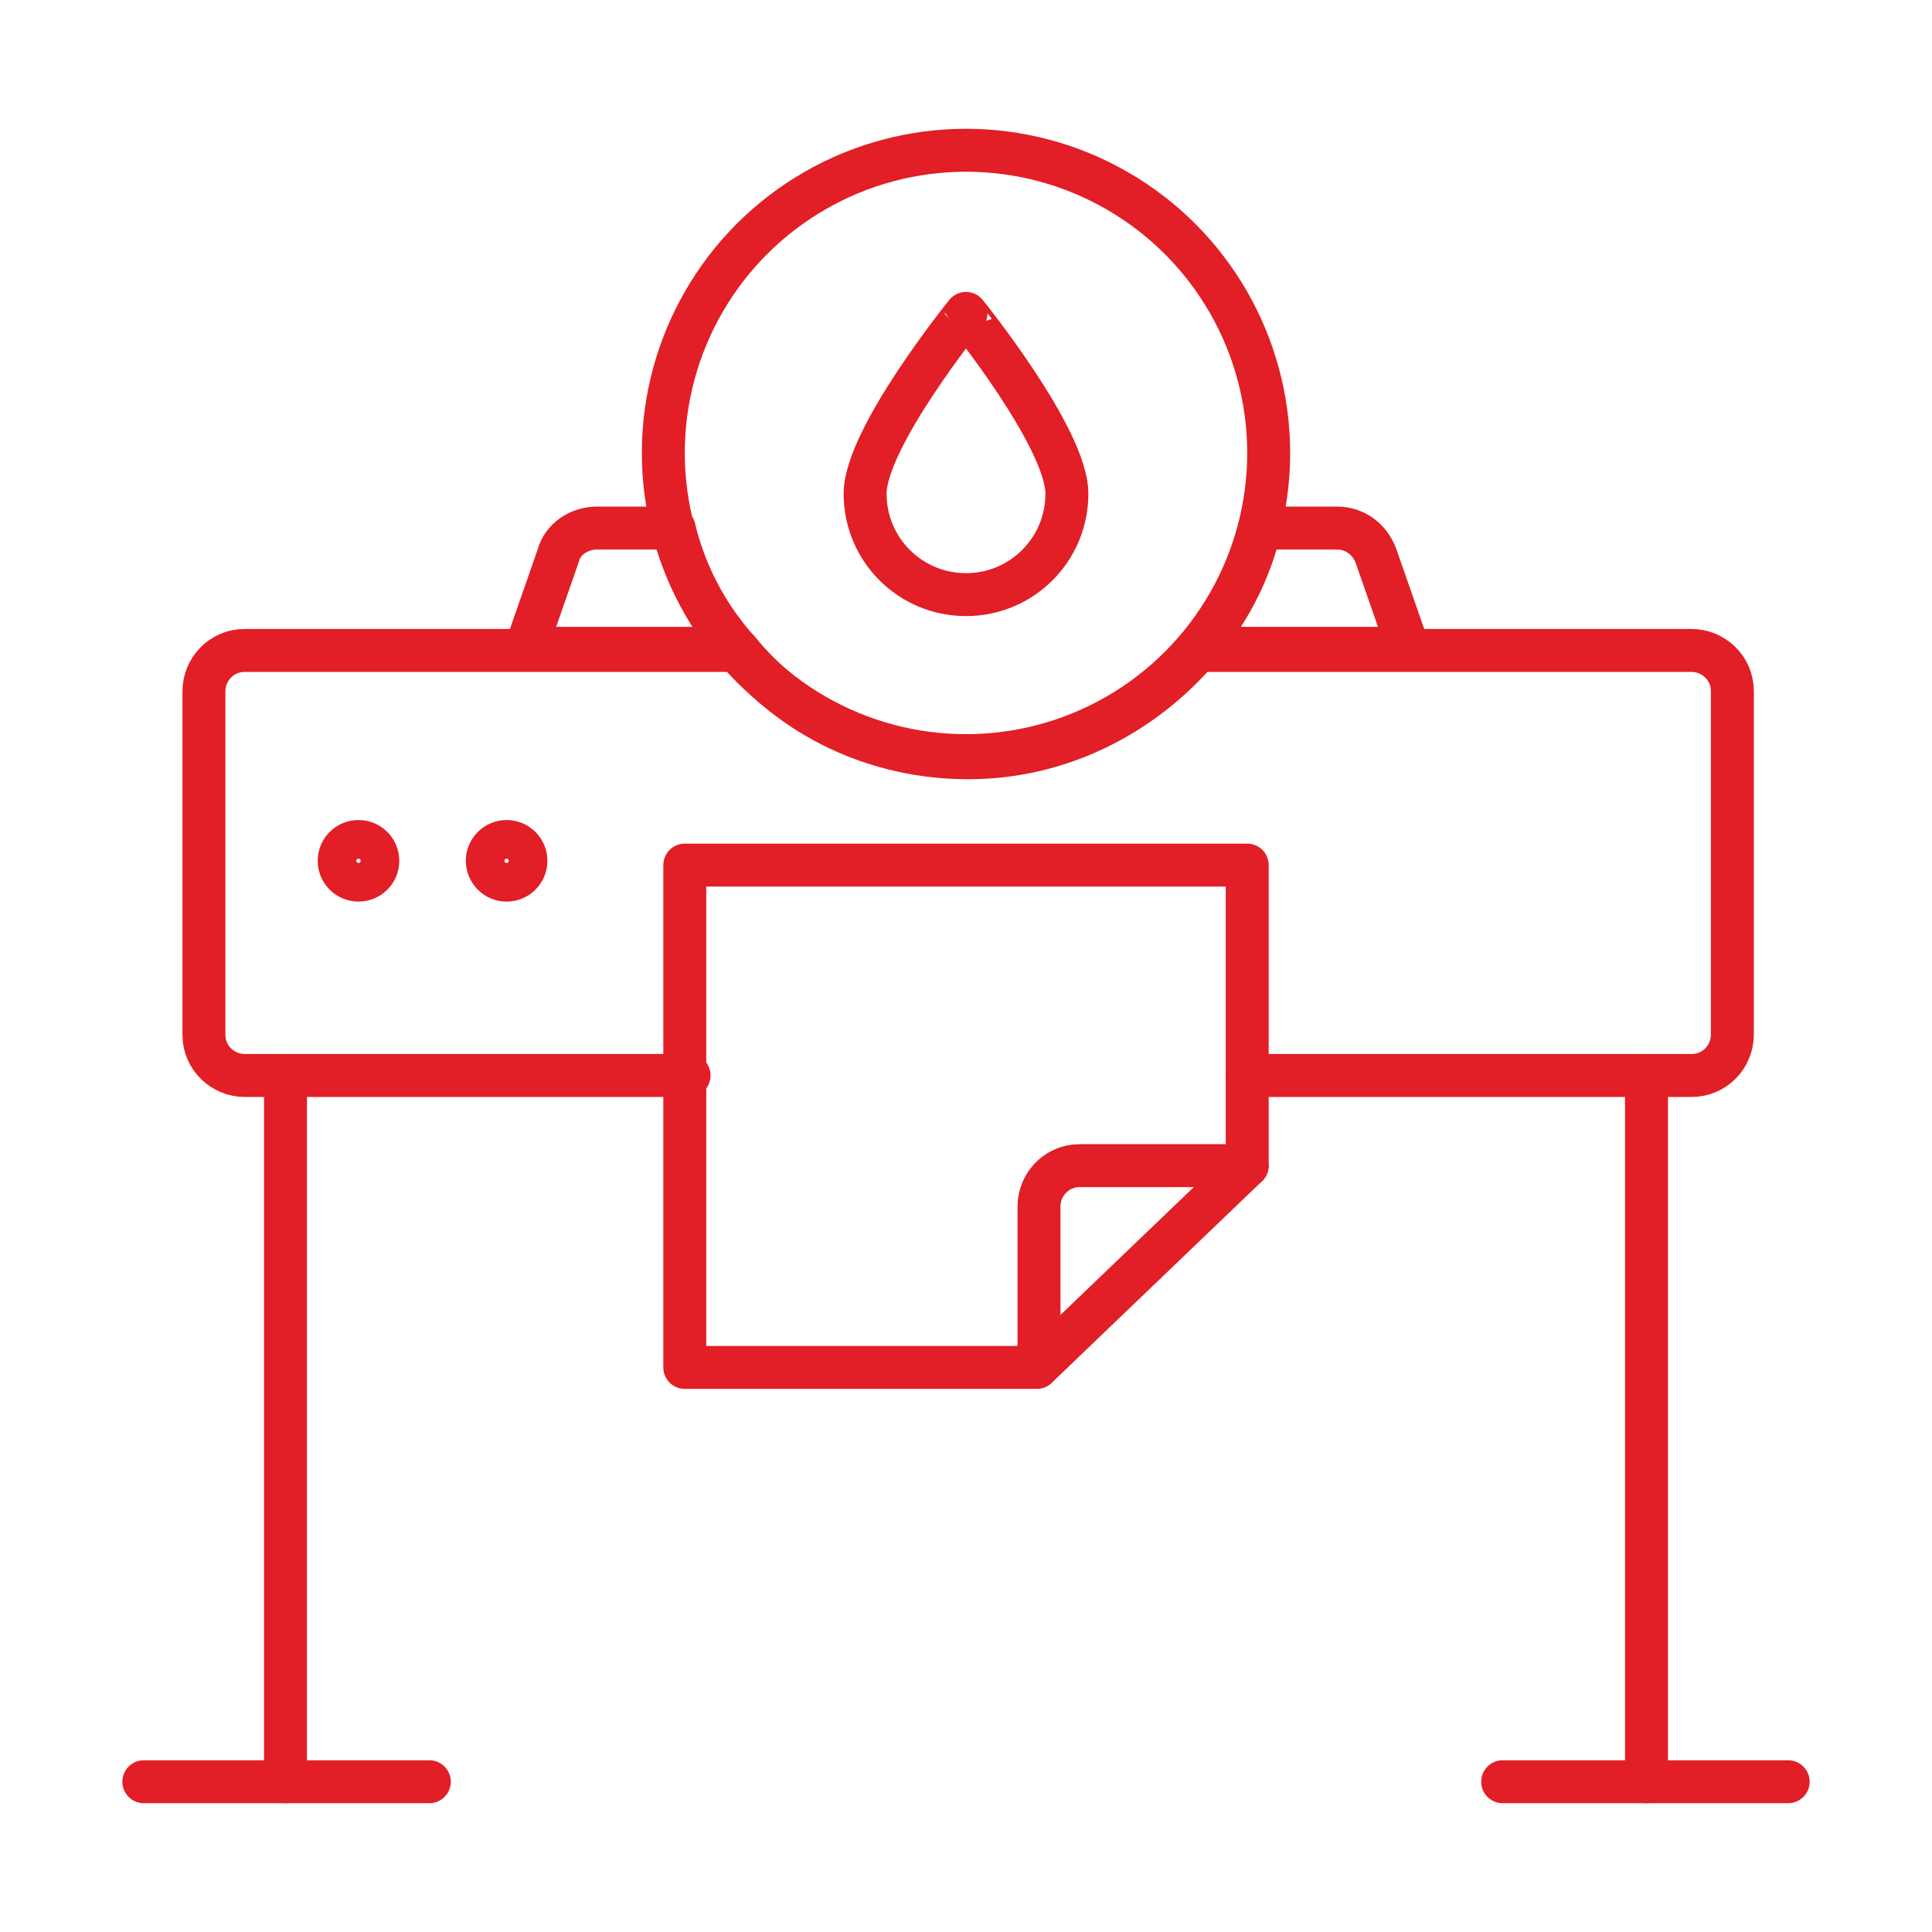
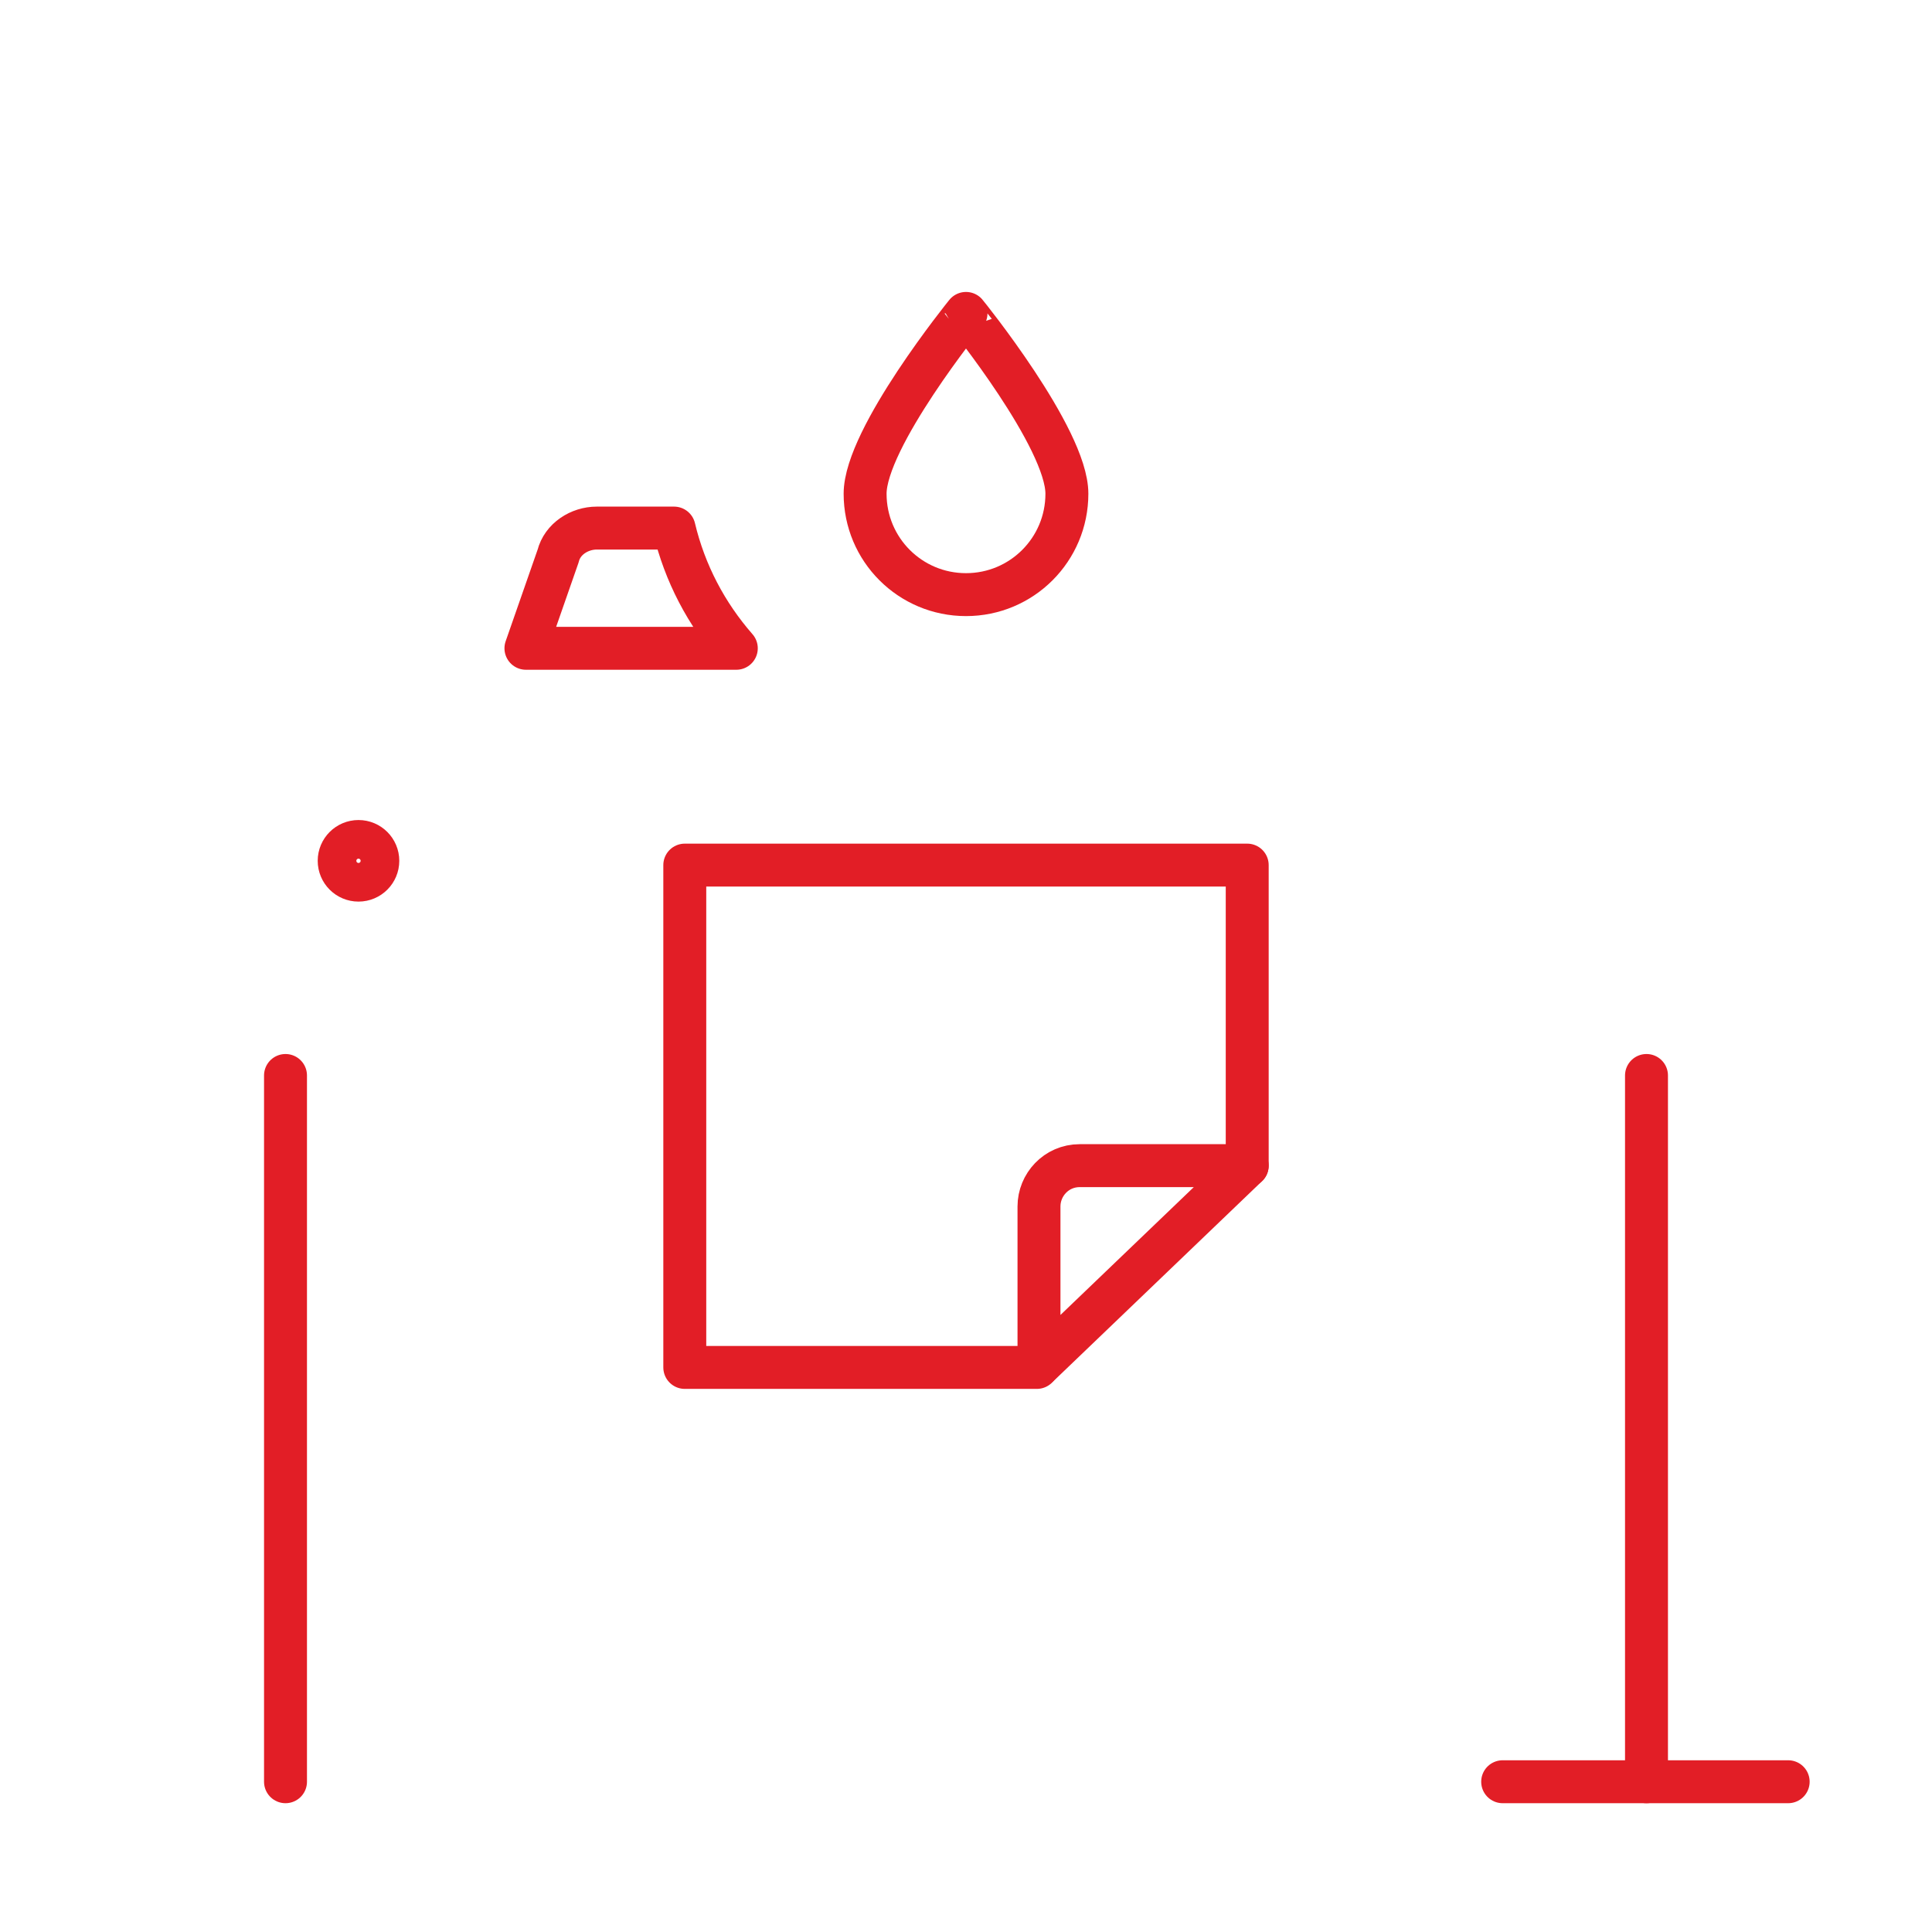
<svg xmlns="http://www.w3.org/2000/svg" version="1.1" id="Capa_1" x="0px" y="0px" viewBox="0 0 90 90" style="enable-background:new 0 0 90 90;" xml:space="preserve">
  <style type="text/css">
	.st0{fill:none;stroke:#E21E26;stroke-width:2;stroke-linecap:round;stroke-linejoin:round;}
</style>
-   <path class="st0" d="M58.1,50.1h20.7c1.1,0,1.9-0.9,1.9-1.9v-16c0-1.1-0.9-1.9-1.9-1.9h-23c-2.6,3-6.4,5-10.7,5s-8.2-1.9-10.7-5h-23  c-1.1,0-1.9,0.9-1.9,1.9v16c0,1.1,0.9,1.9,1.9,1.9h20.7" />
  <line class="st0" x1="13.3" y1="50.1" x2="13.3" y2="83" />
-   <line class="st0" x1="6.7" y1="83" x2="20" y2="83" />
  <line class="st0" x1="76.7" y1="50.1" x2="76.7" y2="83" />
  <line class="st0" x1="70" y1="83" x2="83.3" y2="83" />
  <g>
    <path class="st0" d="M27.8,24.6c-0.8,0-1.6,0.5-1.8,1.3l-1.5,4.3h9.8c-1.4-1.6-2.4-3.5-2.9-5.6H27.8L27.8,24.6z" />
-     <path class="st0" d="M65.6,30.2l-1.5-4.3c-0.3-0.8-1-1.3-1.8-1.3h-3.6c-0.5,2.1-1.5,4-2.9,5.6L65.6,30.2L65.6,30.2z" />
  </g>
  <polyline class="st0" points="48.3,63.7 31.9,63.7 31.9,40.3 58.1,40.3 58.1,54.3 " />
  <path class="st0" d="M58.1,54.3h-7.8c-1.1,0-1.9,0.9-1.9,1.9v7.4L58.1,54.3L58.1,54.3z" />
  <circle class="st0" cx="16.7" cy="40.1" r="0.9" />
-   <circle class="st0" cx="23.6" cy="40.1" r="0.9" />
  <g>
-     <circle class="st0" cx="45" cy="21.1" r="14.1" />
    <path class="st0" d="M49.7,23c0,2.6-2.1,4.7-4.7,4.7s-4.7-2.1-4.7-4.7s4.7-8.4,4.7-8.4S49.7,20.4,49.7,23z" />
  </g>
</svg>